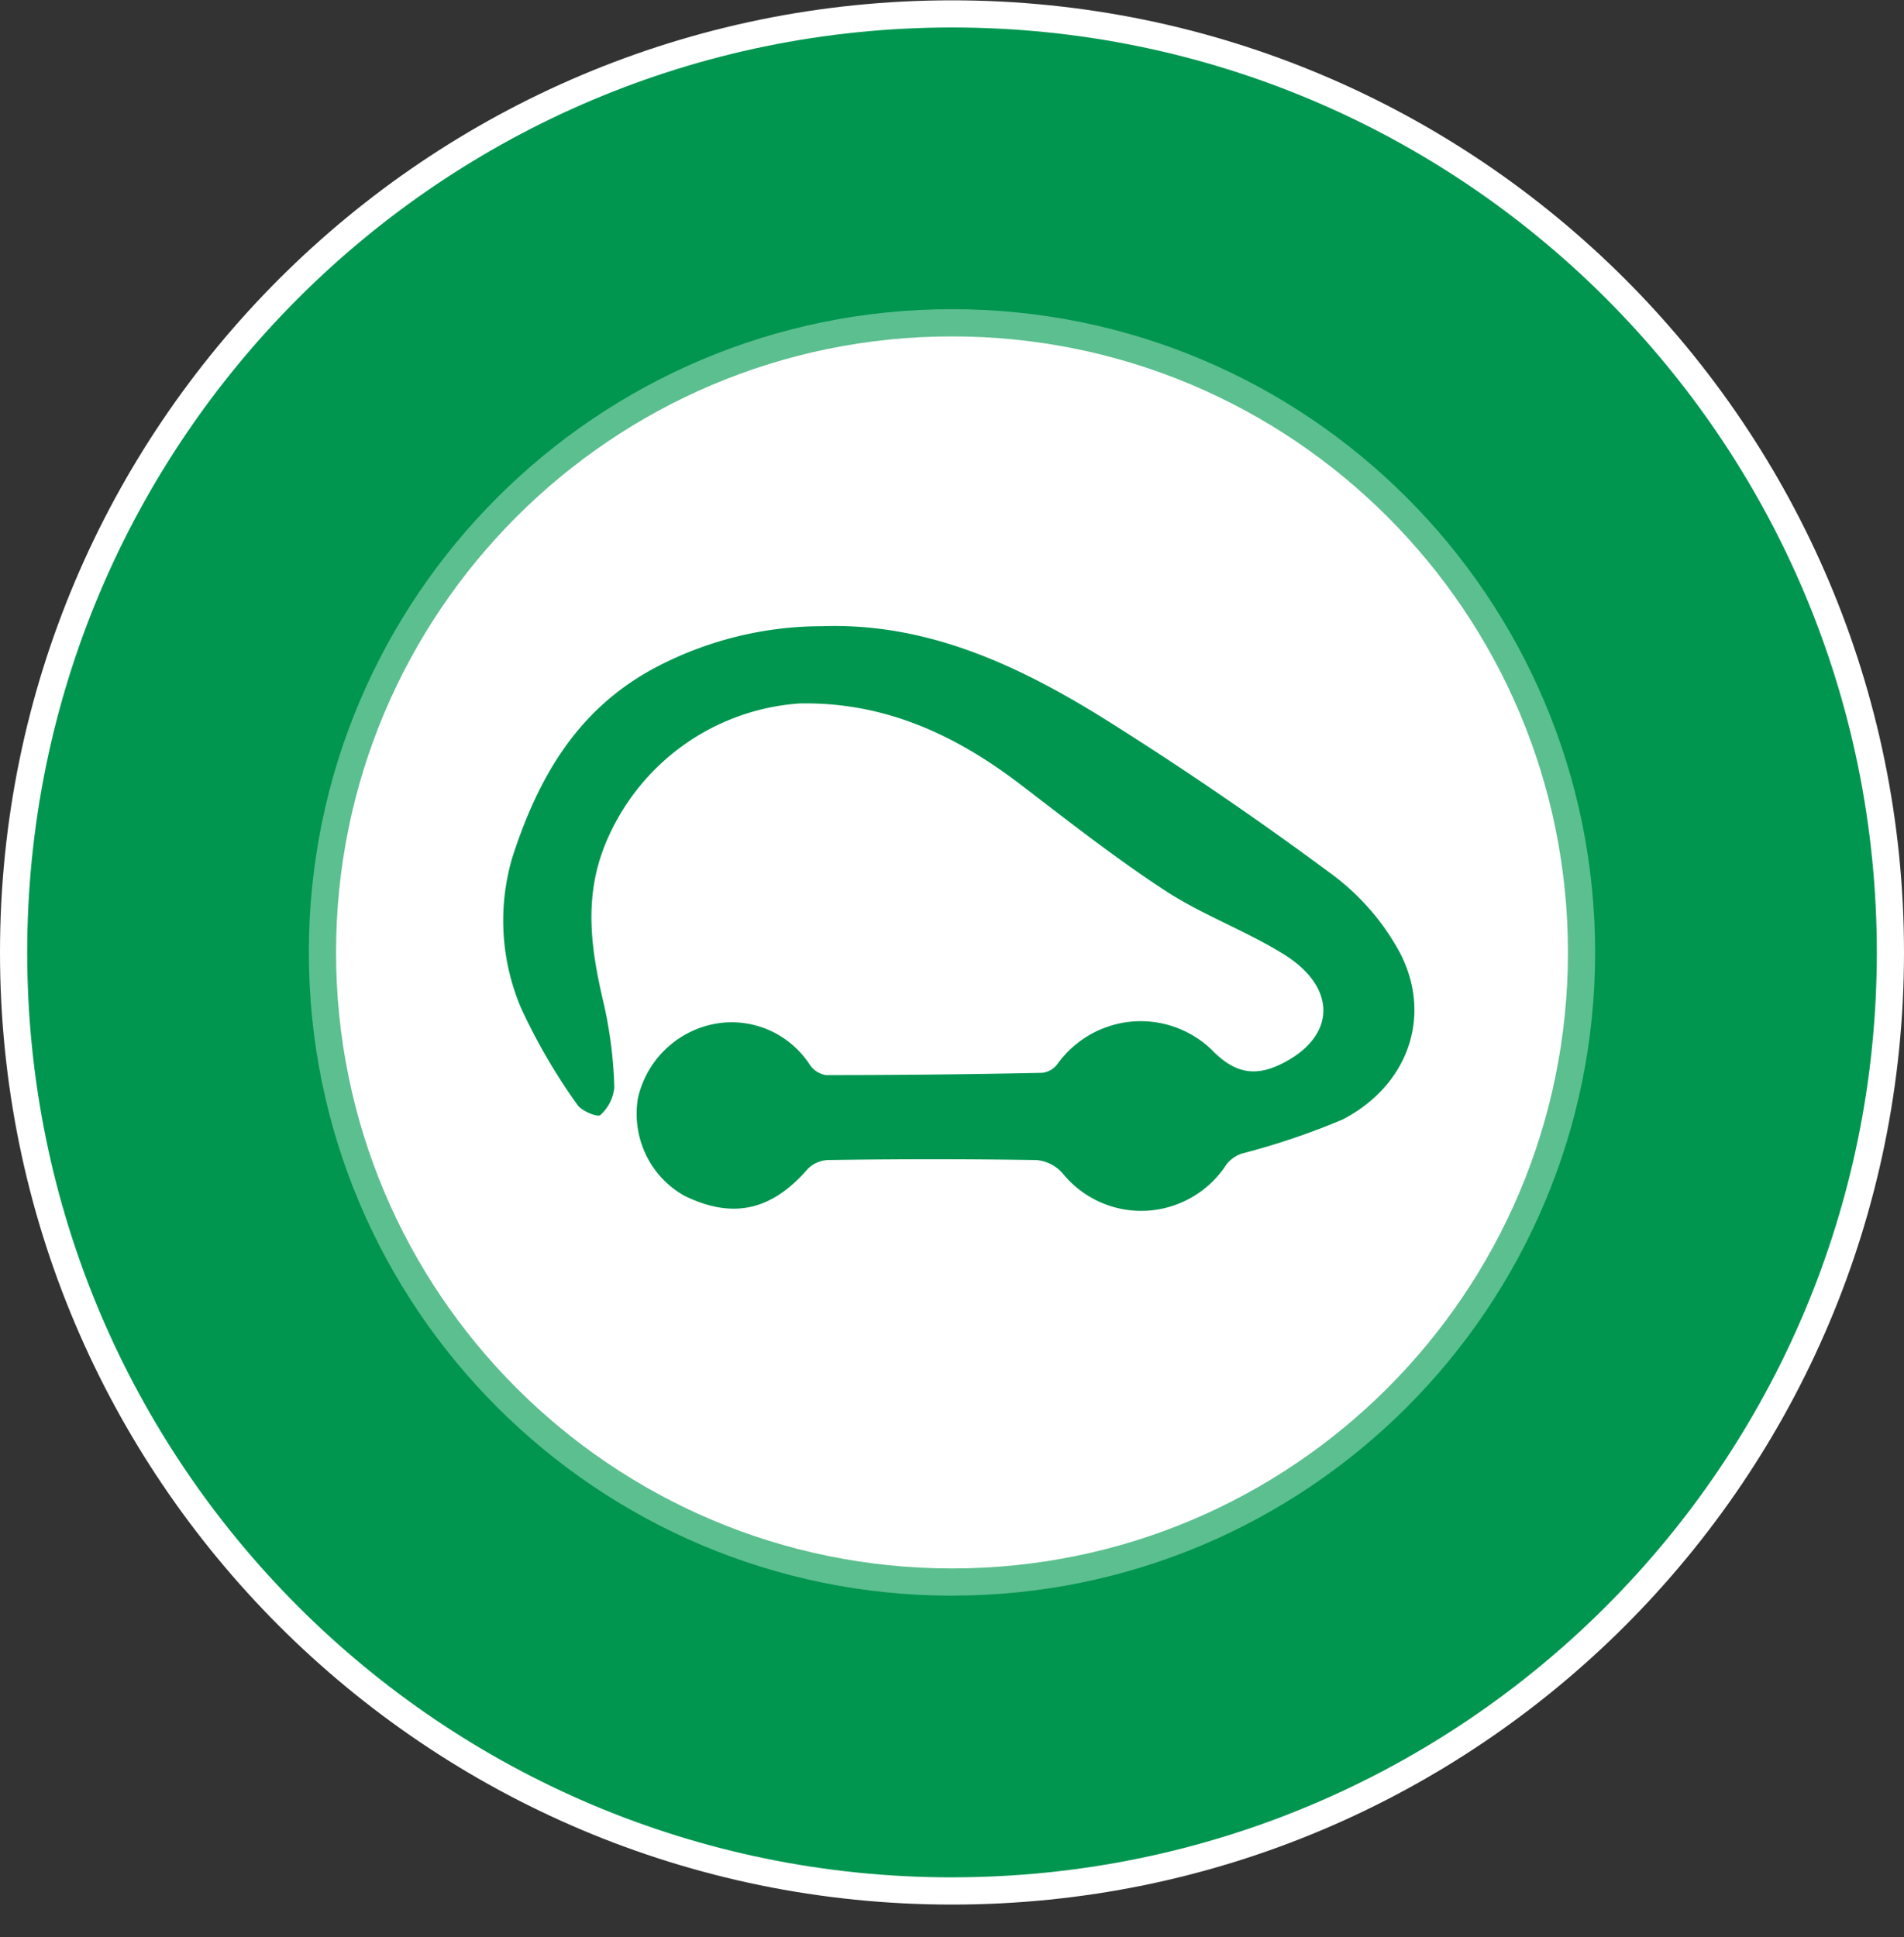
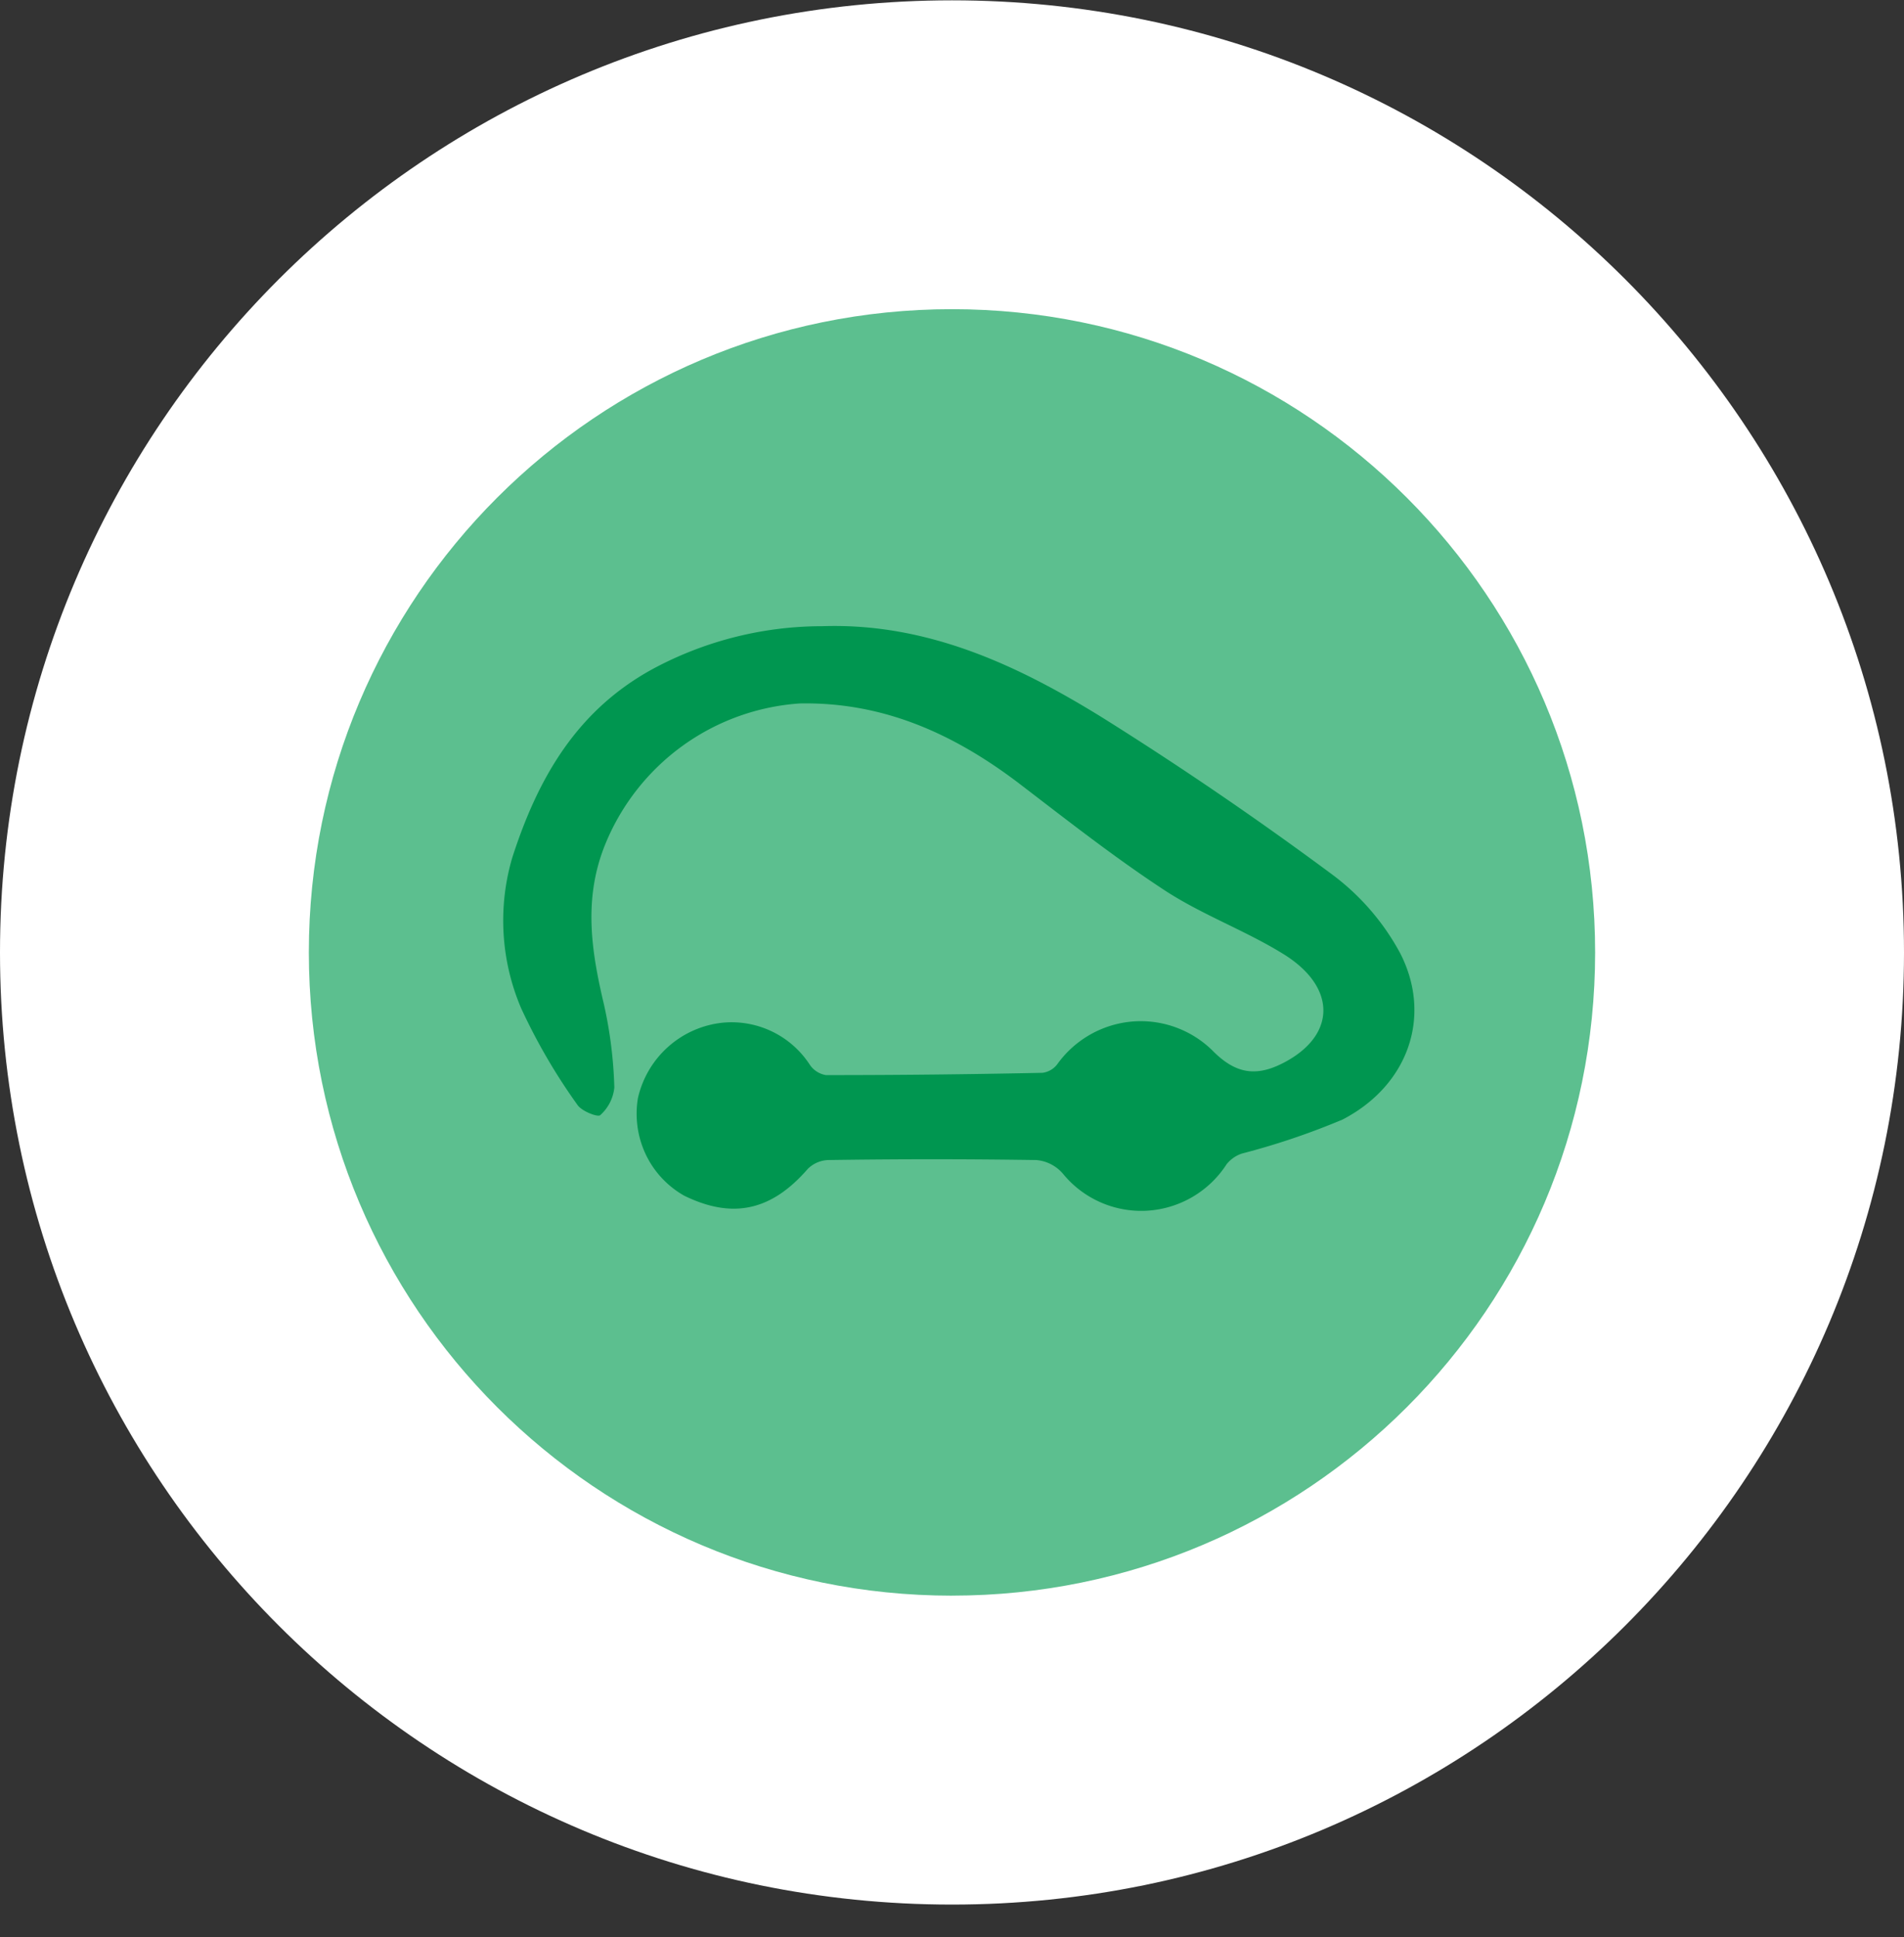
<svg xmlns="http://www.w3.org/2000/svg" width="58" height="59" fill="none">
  <rect width="100%" height="100%" fill="#333333" stroke="none" />
  <path fill="#fff" d="M29 58.01c16.016 0 29-12.984 29-29 0-16.017-12.984-29-29-29s-29 12.983-29 29c0 16.016 12.984 29 29 29" />
-   <path fill="#009650" d="M29 57.18c15.559 0 28.172-12.612 28.172-28.17C57.172 13.45 44.559.837 29 .837S.829 13.45.829 29.009 13.44 57.181 29 57.181" />
  <path fill="#5CBF8F" d="M29 48.6c10.82 0 19.591-8.77 19.591-19.59S39.82 9.417 29 9.417 9.408 18.189 9.408 29.009 18.18 48.601 29 48.601" />
-   <path fill="#fff" d="M29 47.772c10.363 0 18.763-8.4 18.763-18.763 0-10.362-8.4-18.763-18.763-18.763-10.362 0-18.763 8.4-18.763 18.763S18.637 47.772 29 47.772" />
  <path fill="#009650" d="M25.042 19.073c3.19-.11 5.95 1.18 8.557 2.795a108 108 0 0 1 6.969 4.758 7.3 7.3 0 0 1 2.085 2.408c.986 1.923.241 4.03-1.755 5.065q-1.495.63-3.066 1.036a1 1 0 0 0-.468.327 3.1 3.1 0 0 1-2.422 1.414 3.08 3.08 0 0 1-2.566-1.131 1.2 1.2 0 0 0-.808-.412 208 208 0 0 0-6.343 0 .93.93 0 0 0-.617.268c-1.104 1.274-2.286 1.541-3.765.818a2.85 2.85 0 0 1-1.174-1.262 2.9 2.9 0 0 1-.236-1.712c.138-.605.46-1.152.923-1.563a2.95 2.95 0 0 1 1.655-.732 2.84 2.84 0 0 1 2.657 1.28.74.74 0 0 0 .492.316q3.298 0 6.595-.07a.67.67 0 0 0 .463-.277 3.14 3.14 0 0 1 2.26-1.284 3.12 3.12 0 0 1 2.447.873c.735.753 1.4.838 2.332.297 1.444-.842 1.42-2.245-.153-3.221-1.158-.719-2.464-1.19-3.613-1.938-1.552-1.016-3.016-2.17-4.495-3.3-1.971-1.487-4.105-2.449-6.634-2.4a6.9 6.9 0 0 0-3.561 1.284 6.93 6.93 0 0 0-2.353 2.979c-.686 1.665-.44 3.261-.05 4.906.187.83.292 1.677.316 2.528a1.3 1.3 0 0 1-.43.843c-.078.069-.57-.124-.694-.313a18 18 0 0 1-1.715-2.944 6.8 6.8 0 0 1-.271-4.584c.778-2.413 1.971-4.535 4.391-5.808a10.9 10.9 0 0 1 5.047-1.244" />
</svg>